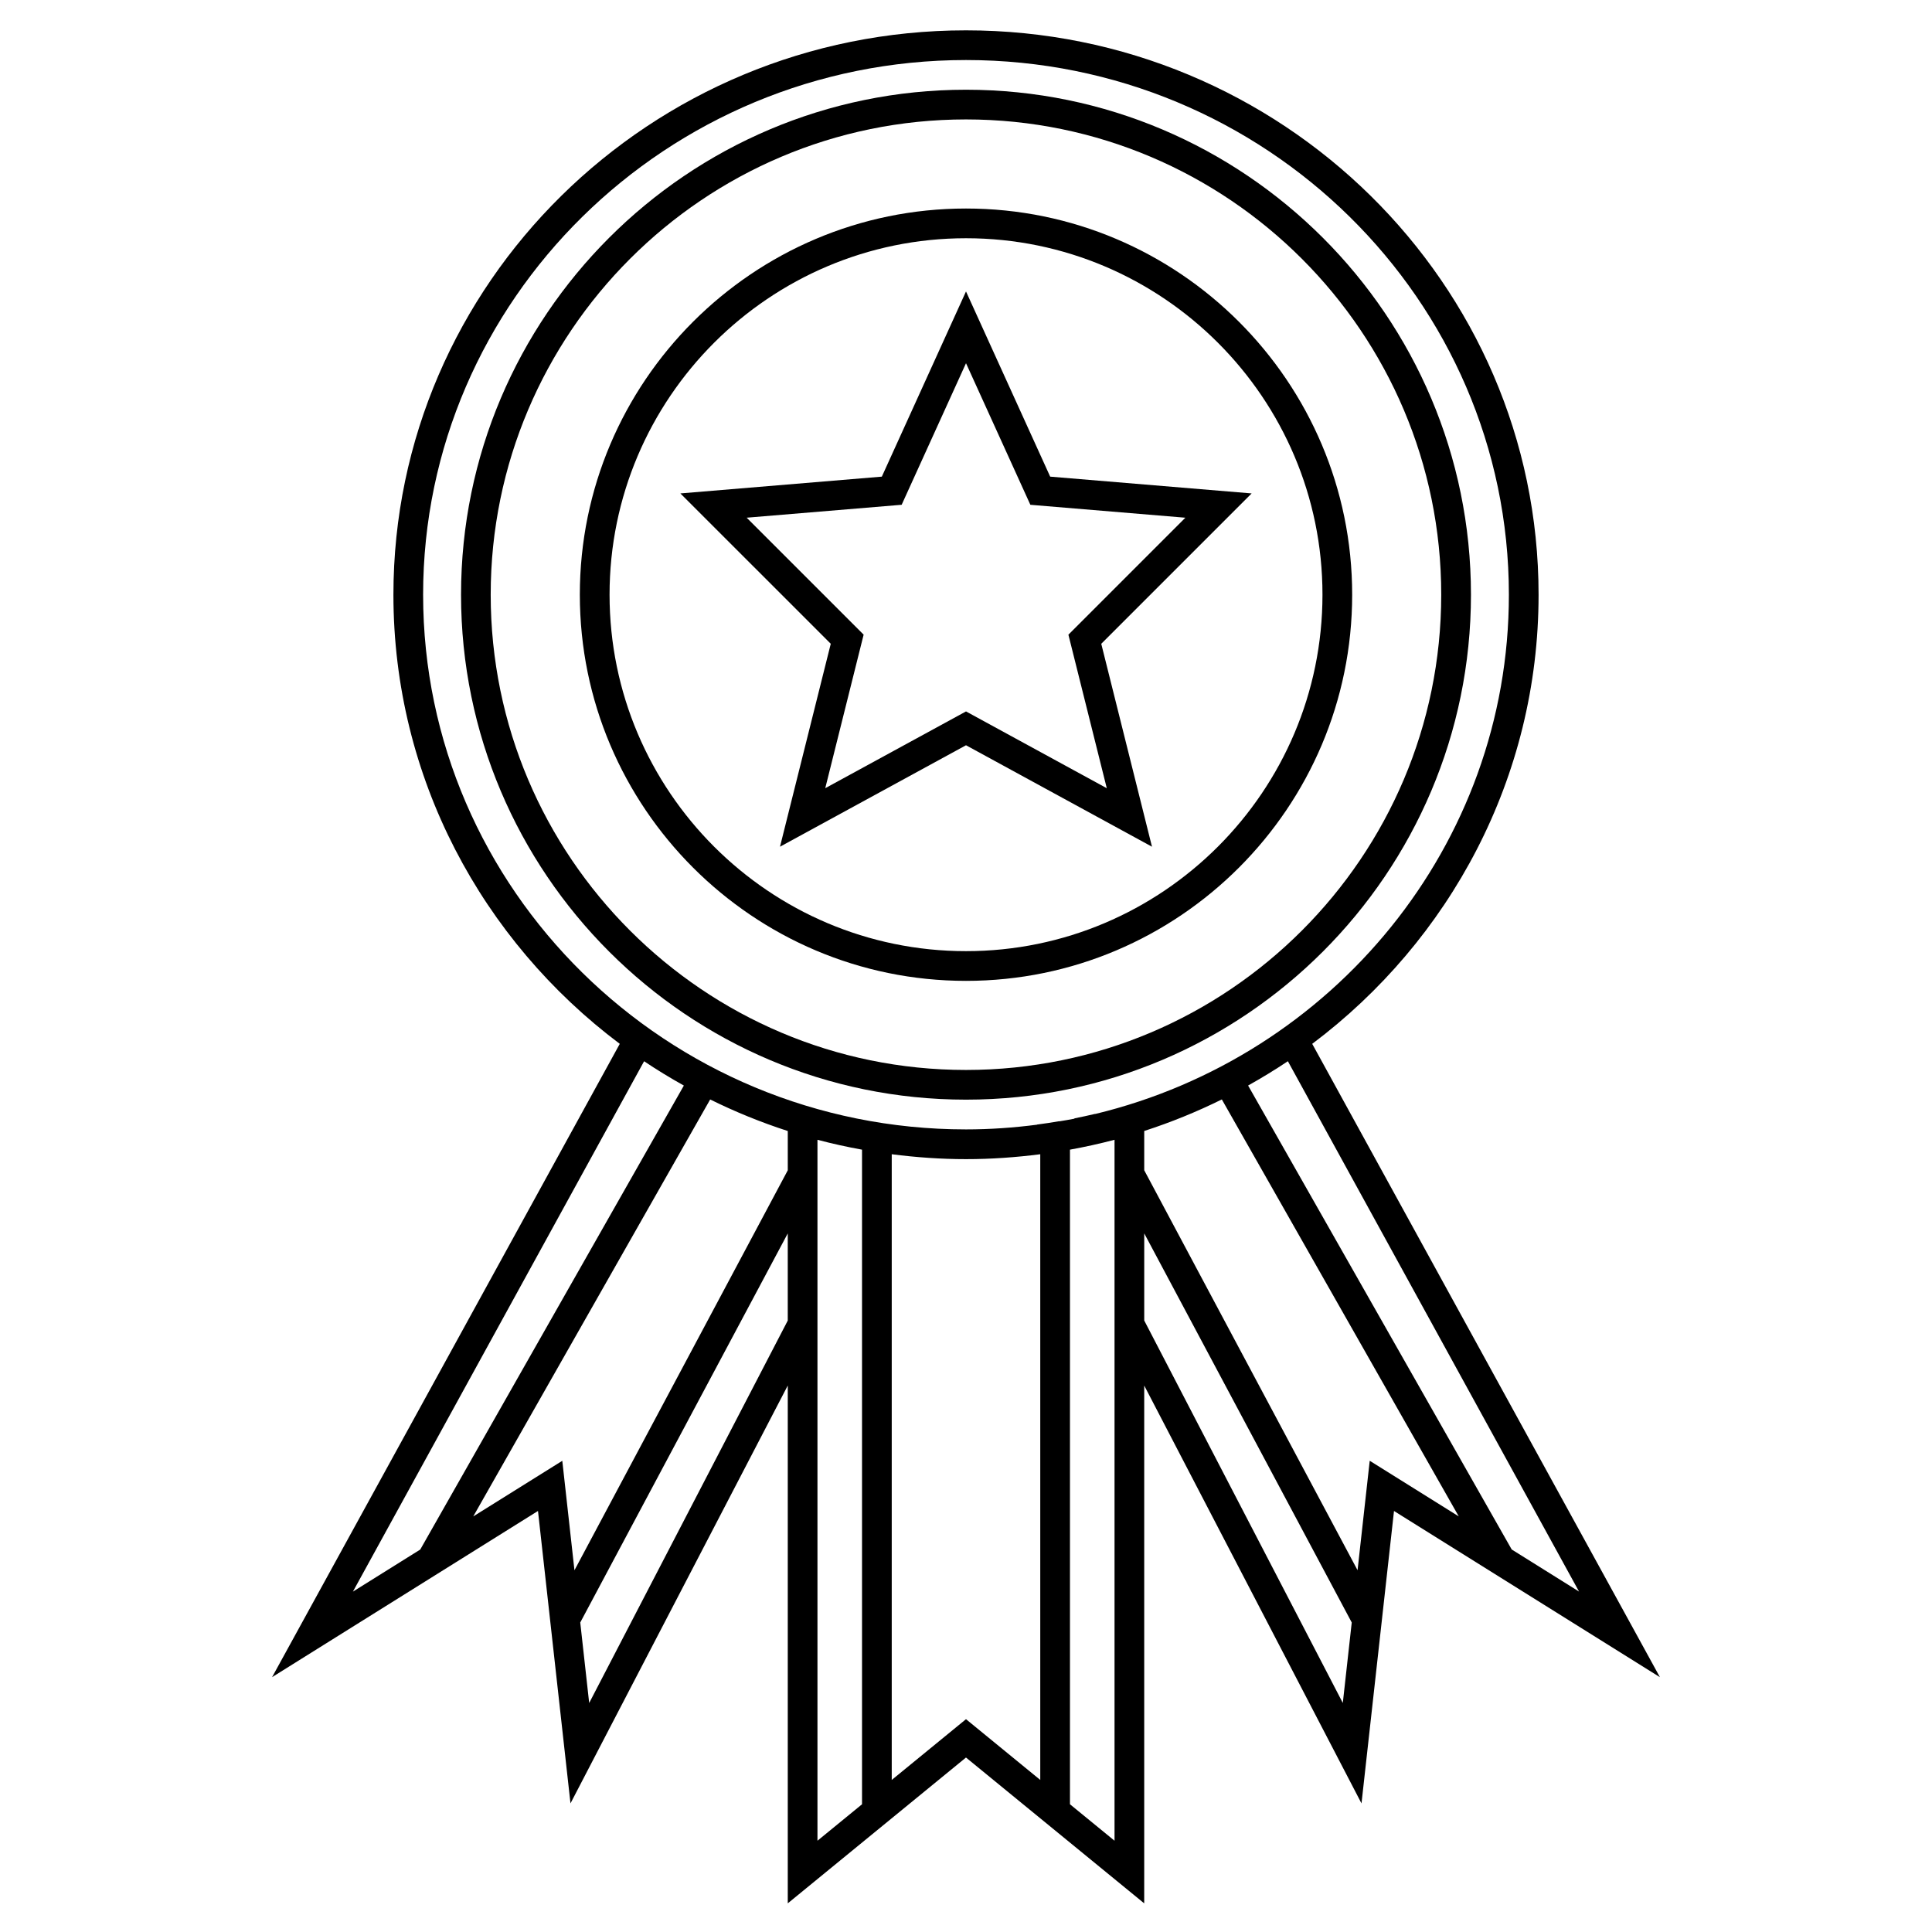
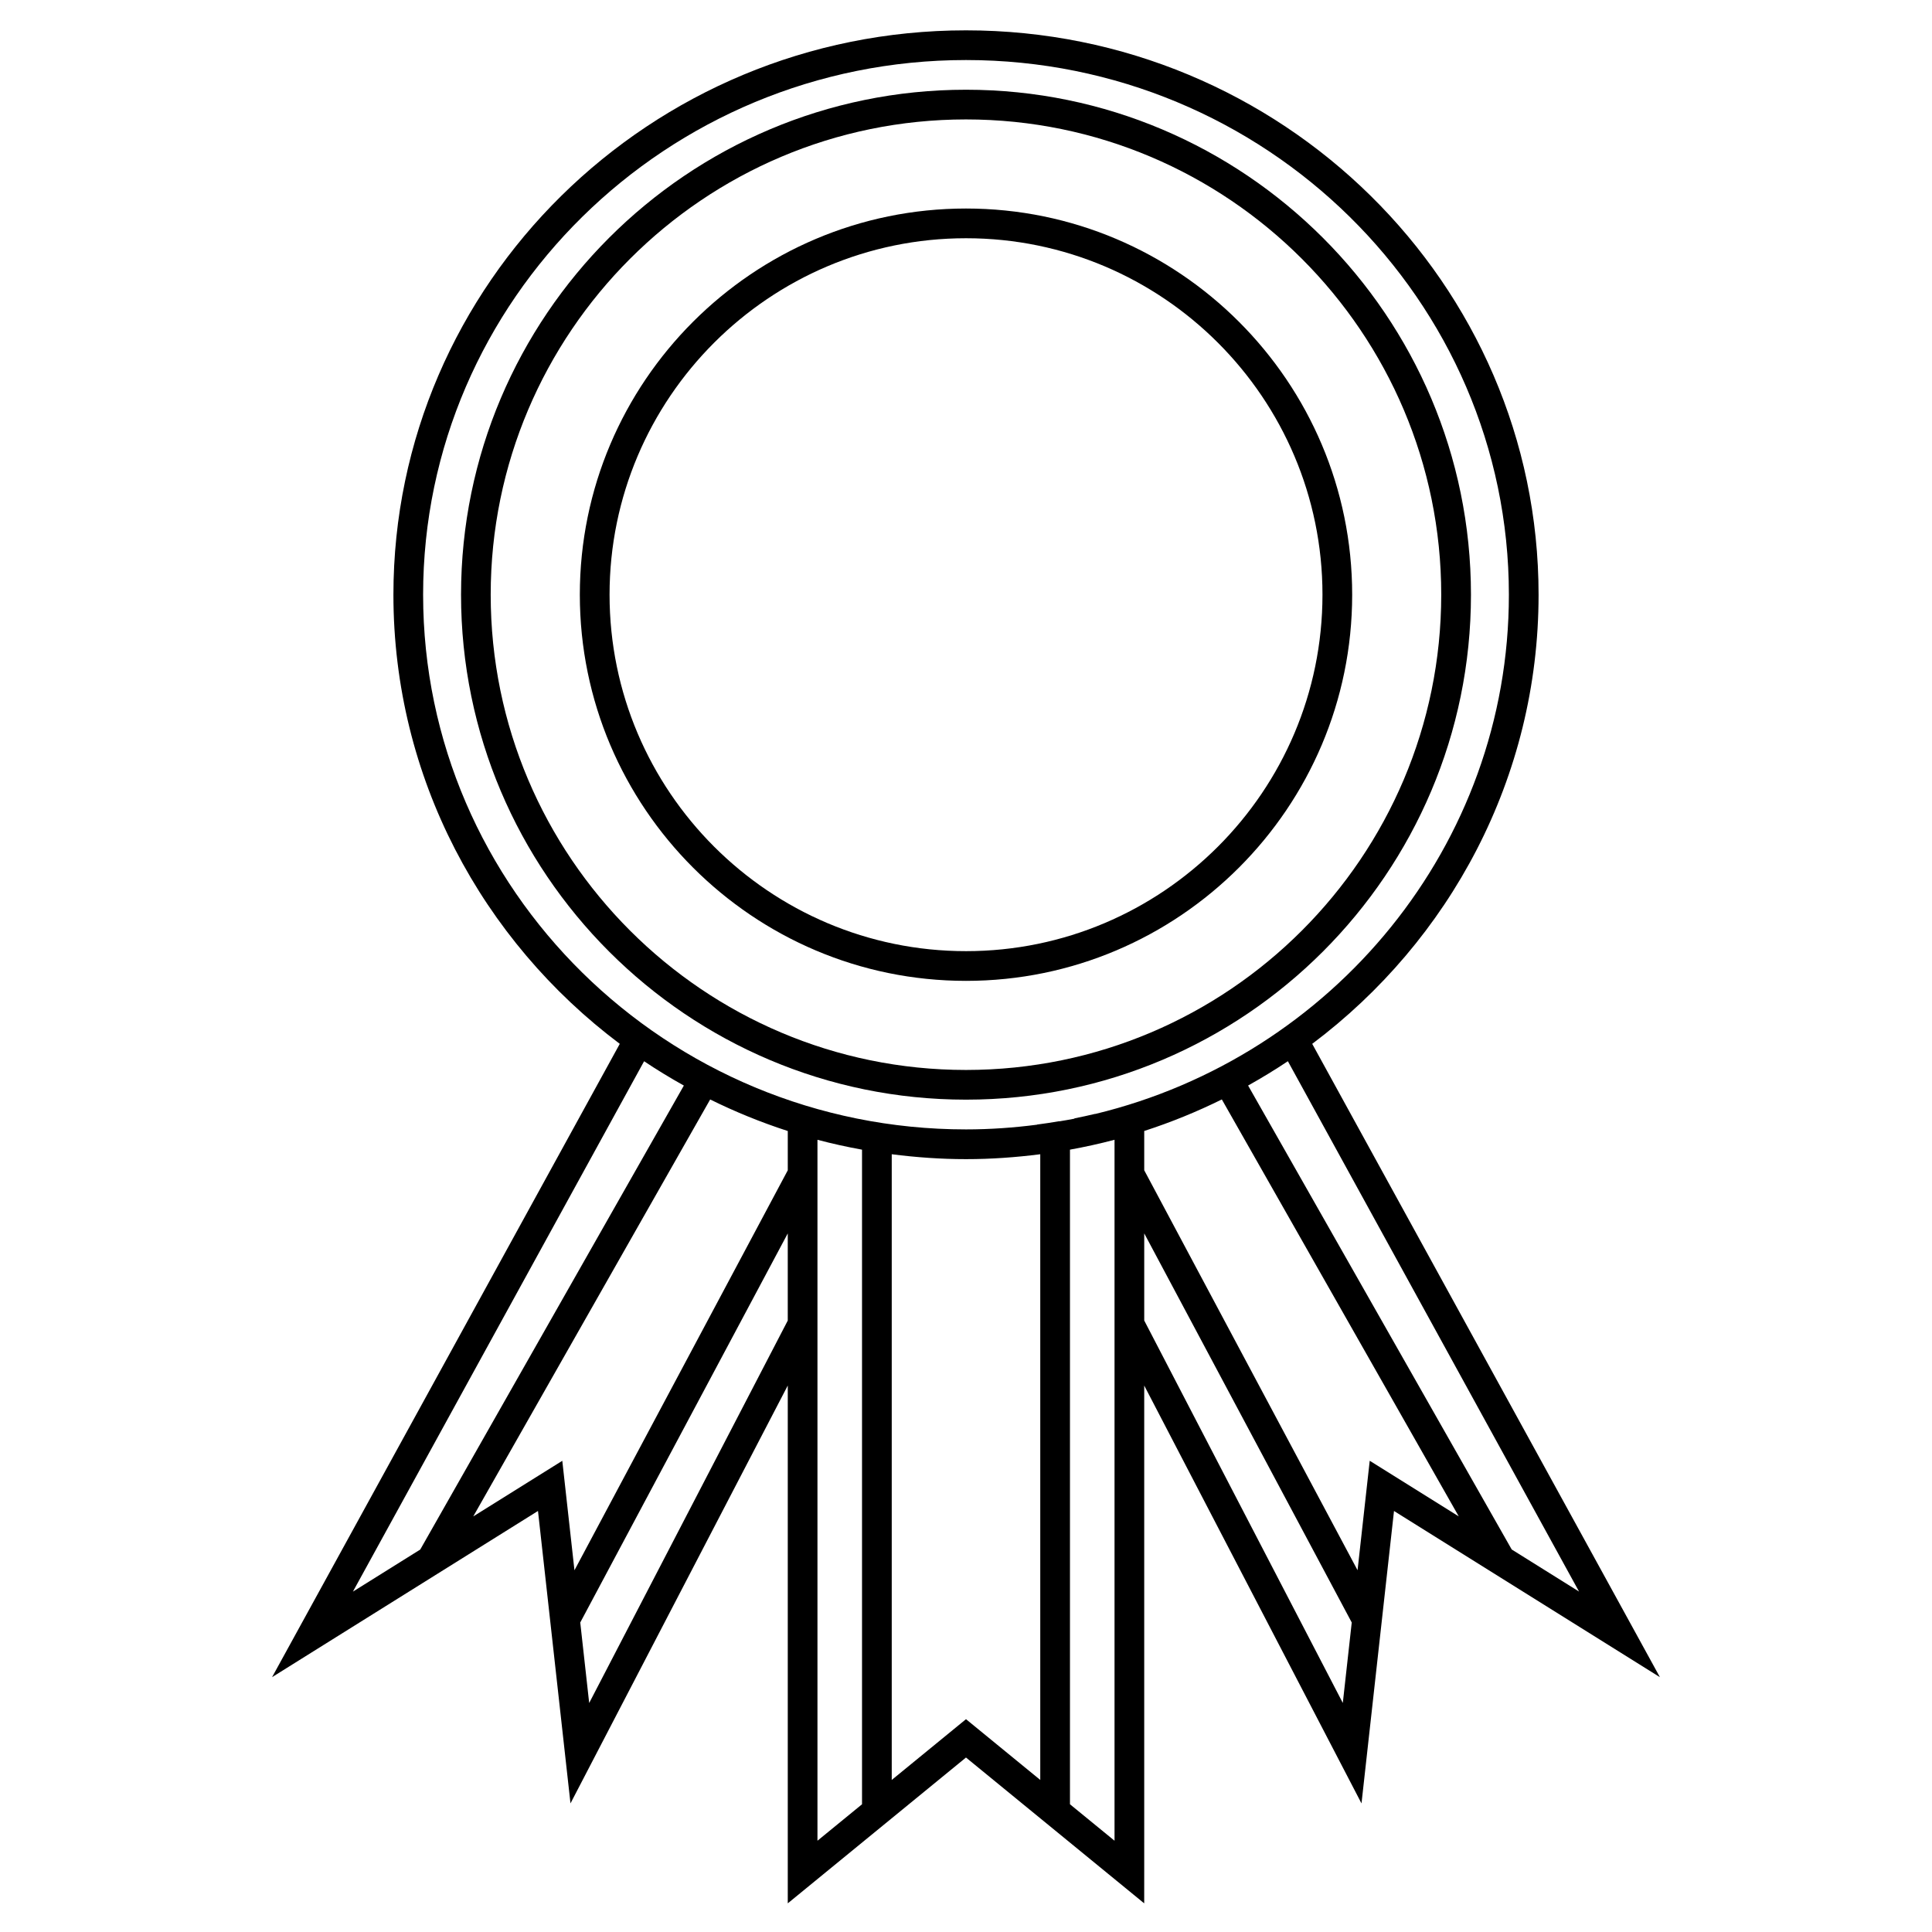
<svg xmlns="http://www.w3.org/2000/svg" fill="#000000" width="800px" height="800px" version="1.1" viewBox="144 144 512 512">
  <g>
    <path d="m576.63 575.23-84.879-154.6c36.418-27.348 59.988-70.512 59.988-119.02 0-82.473-68.07-149.57-151.74-149.57-83.668 0-151.74 67.098-151.74 149.57 0 48.508 23.566 91.676 59.988 119.02l-84.879 154.6-7.266 13.234 70.469-44.043 8.613 77.496 57.582-110.74v137.23l47.23-38.645 47.23 38.645 0.004-8.305v-128.92l57.582 110.74 8.613-77.496 70.469 44.043zm-91.332-150 77.164 140.55-17.844-11.152-69.859-122.95c3.602-2.019 7.129-4.156 10.539-6.449zm-229.17-123.62c0-78.133 64.539-141.7 143.87-141.7s143.87 63.562 143.87 141.7c0 66.5-46.766 122.42-109.6 137.6l-0.008-0.031h-0.004c-0.918 0.219-1.84 0.43-2.766 0.629-0.922 0.195-1.844 0.387-2.769 0.574l0.016 0.078c-1.328 0.266-2.668 0.477-4.008 0.707l-0.008-0.039c-0.98 0.164-1.961 0.328-2.945 0.477-0.98 0.148-1.961 0.289-2.949 0.414h-0.004l0.004 0.035c-6.164 0.797-12.441 1.25-18.828 1.25-79.332 0-143.87-63.562-143.87-141.7zm243.73 293.69-52.625-101.35v-23.09l54.992 103.12zm-60.496-149.25v185.76l-11.809-9.66v-173.48c3.992-0.727 7.93-1.59 11.809-2.617zm-141.59 127.93 54.992-103.11v23.094l-52.625 101.35zm16.922-148.74c3.41 2.293 6.934 4.43 10.535 6.445l-69.859 122.96-17.844 11.152zm-45.281 120.63 62.789-110.5c6.598 3.262 13.465 6.062 20.566 8.359v10.41l-56.531 106-3.223-29.012zm91.223-99.816c3.879 1.027 7.816 1.895 11.809 2.617v173.48l-11.809 9.66zm19.684 169.65v-165.82c6.445 0.828 13.008 1.301 19.68 1.301s13.234-0.473 19.68-1.301v165.82l-19.68-16.102zm126.67-84.586-3.223 29.012-56.535-106v-10.41c7.102-2.297 13.969-5.098 20.566-8.359l62.789 110.5z" />
    <path d="m533.82 301.6c0-73.793-60.035-133.82-133.82-133.82-73.793 0-133.82 60.031-133.82 133.82 0 73.793 60.031 133.82 133.82 133.82 73.789 0 133.82-60.031 133.82-133.82zm-259.78 0c0-69.449 56.5-125.95 125.95-125.95 69.449 0 125.95 56.5 125.95 125.95-0.004 69.453-56.504 125.95-125.95 125.95-69.453 0-125.95-56.5-125.95-125.95z" />
    <path d="m502.34 301.6c0-56.426-45.91-102.34-102.34-102.34-56.43 0-102.34 45.91-102.34 102.34 0 56.426 45.91 102.34 102.34 102.34s102.34-45.91 102.34-102.34zm-196.8 0c0-52.086 42.379-94.465 94.465-94.465s94.465 42.379 94.465 94.465c-0.004 52.086-42.383 94.465-94.465 94.465-52.086 0-94.465-42.379-94.465-94.465z" />
-     <path d="m400 341.5 49.289 26.887-13.445-53.777 39.852-39.848-53.387-4.449-22.309-49.078-22.305 49.078-53.387 4.449 39.852 39.848-13.453 53.777zm-58.129-60.305 41.078-3.426 17.051-37.512 17.055 37.516 41.078 3.426-30.996 31 10.172 40.688-37.309-20.352-37.301 20.344 10.172-40.688z" />
  </g>
</svg>